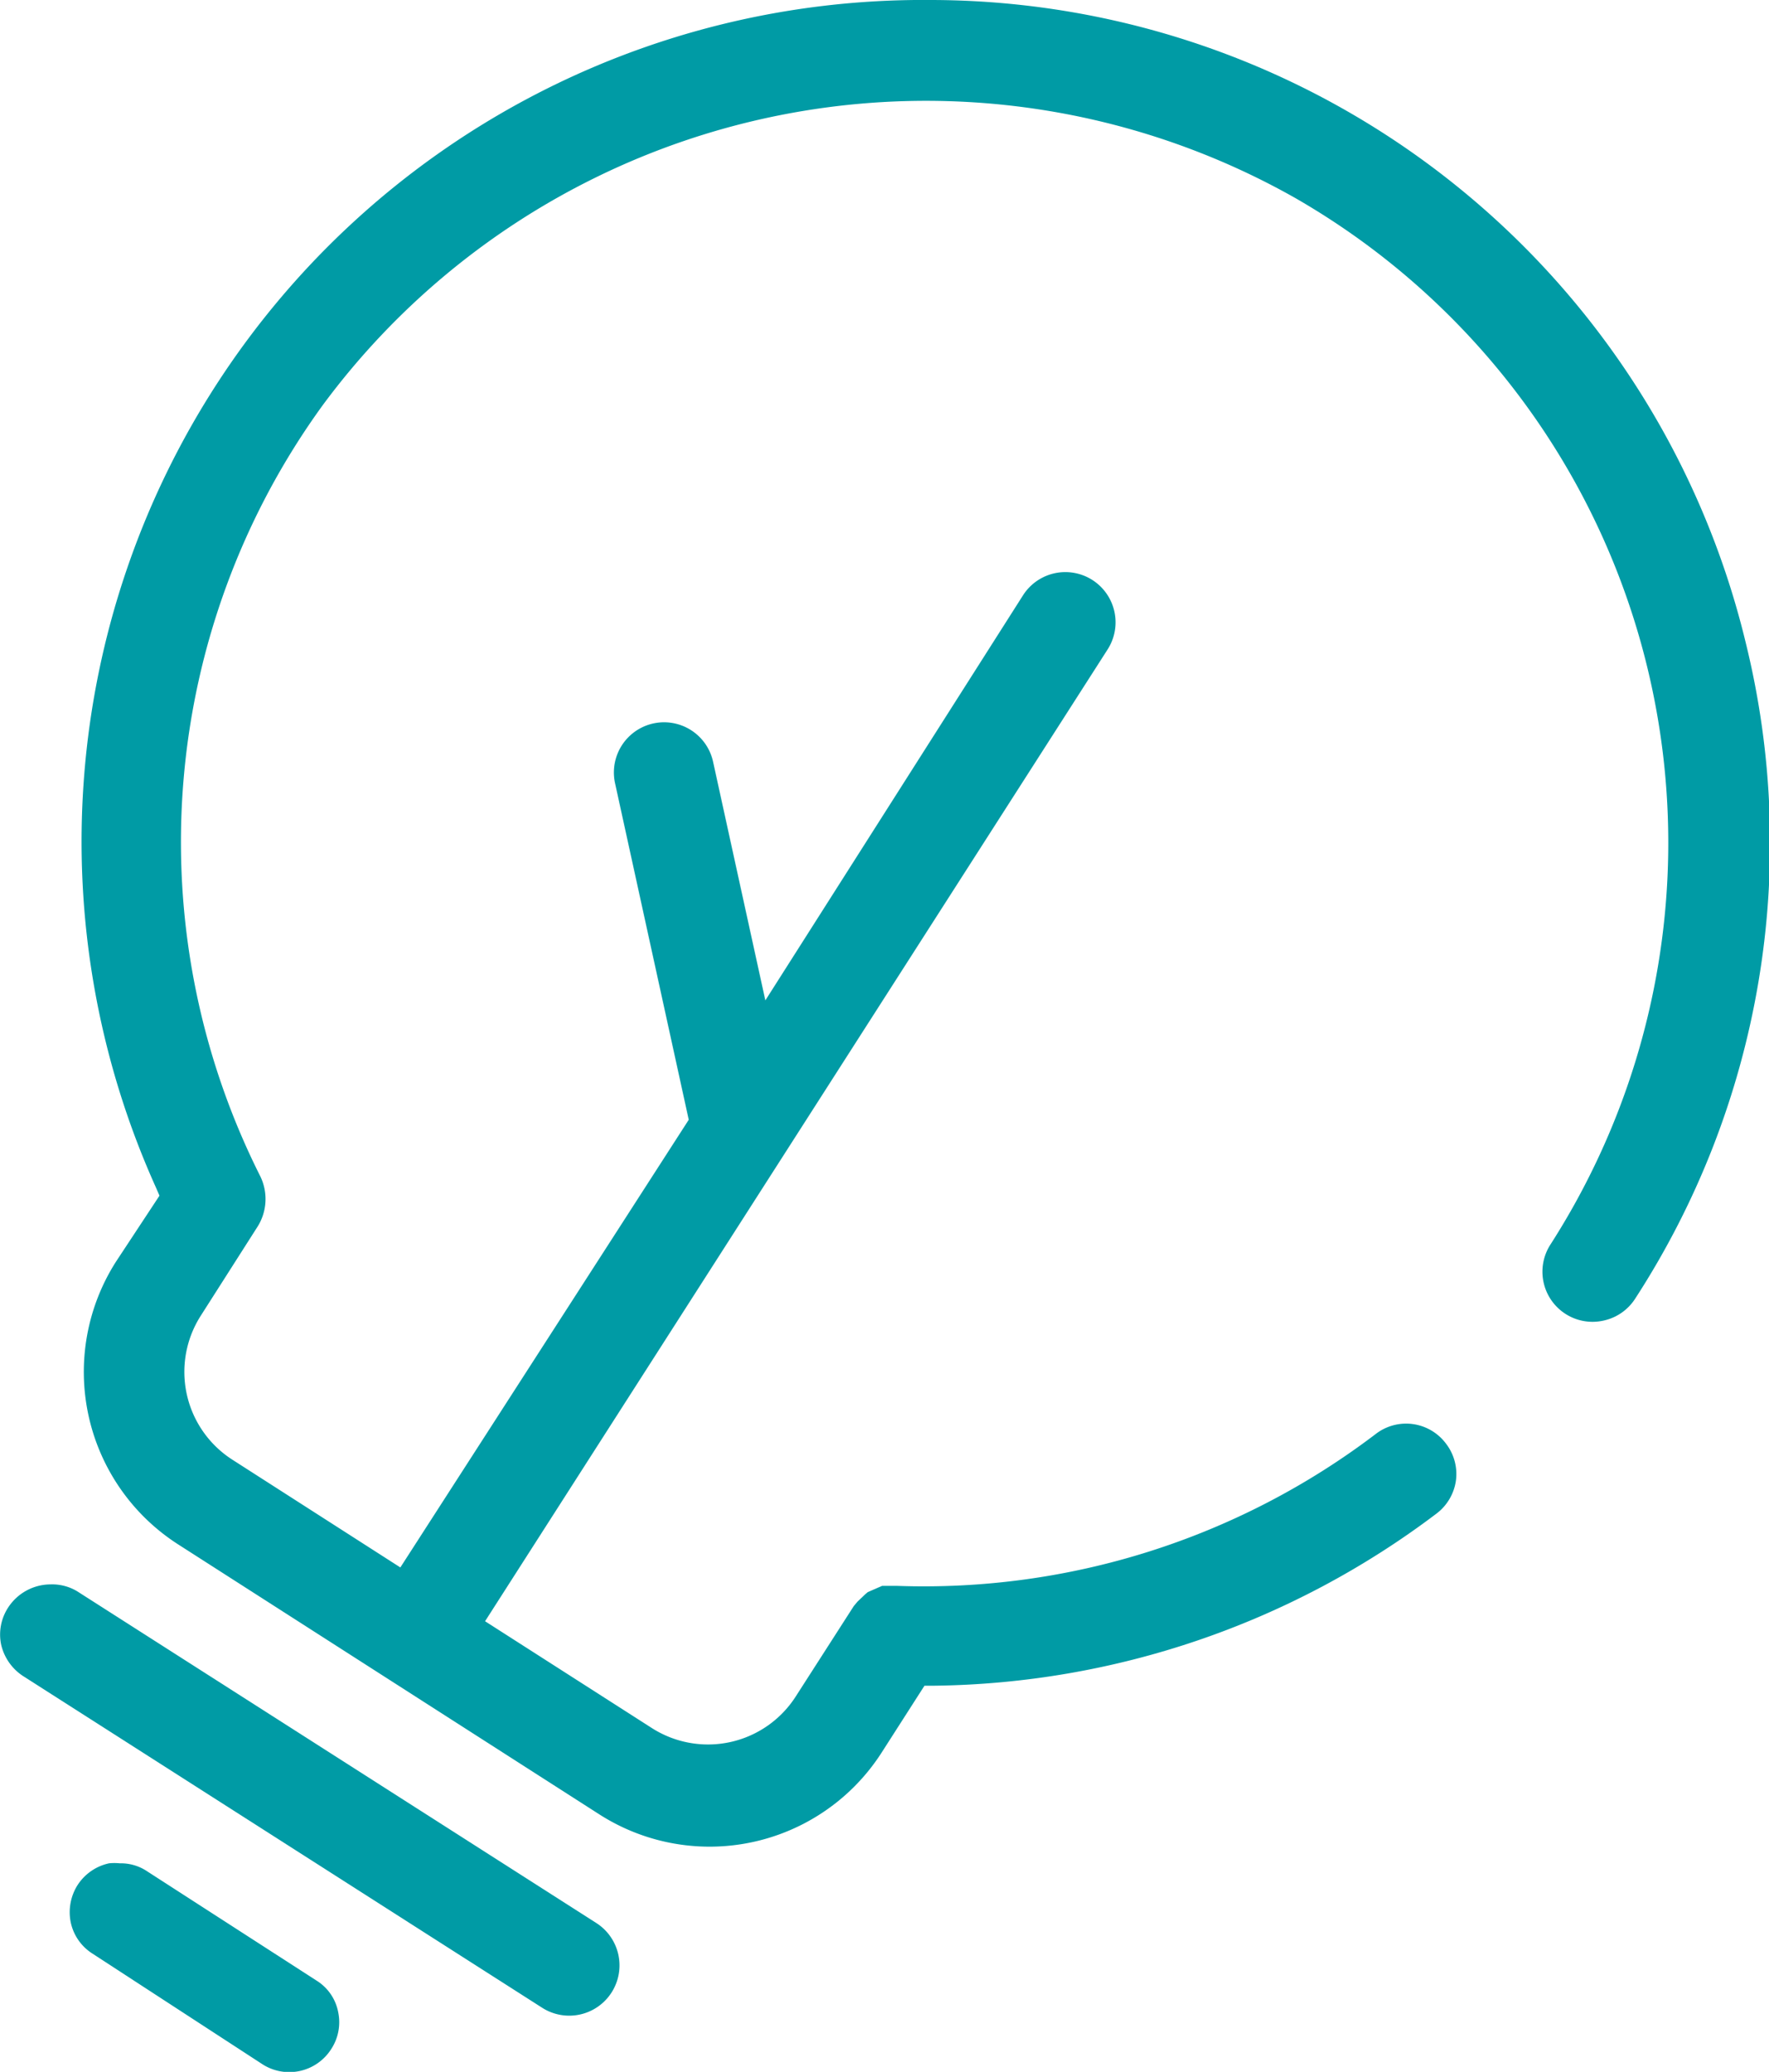
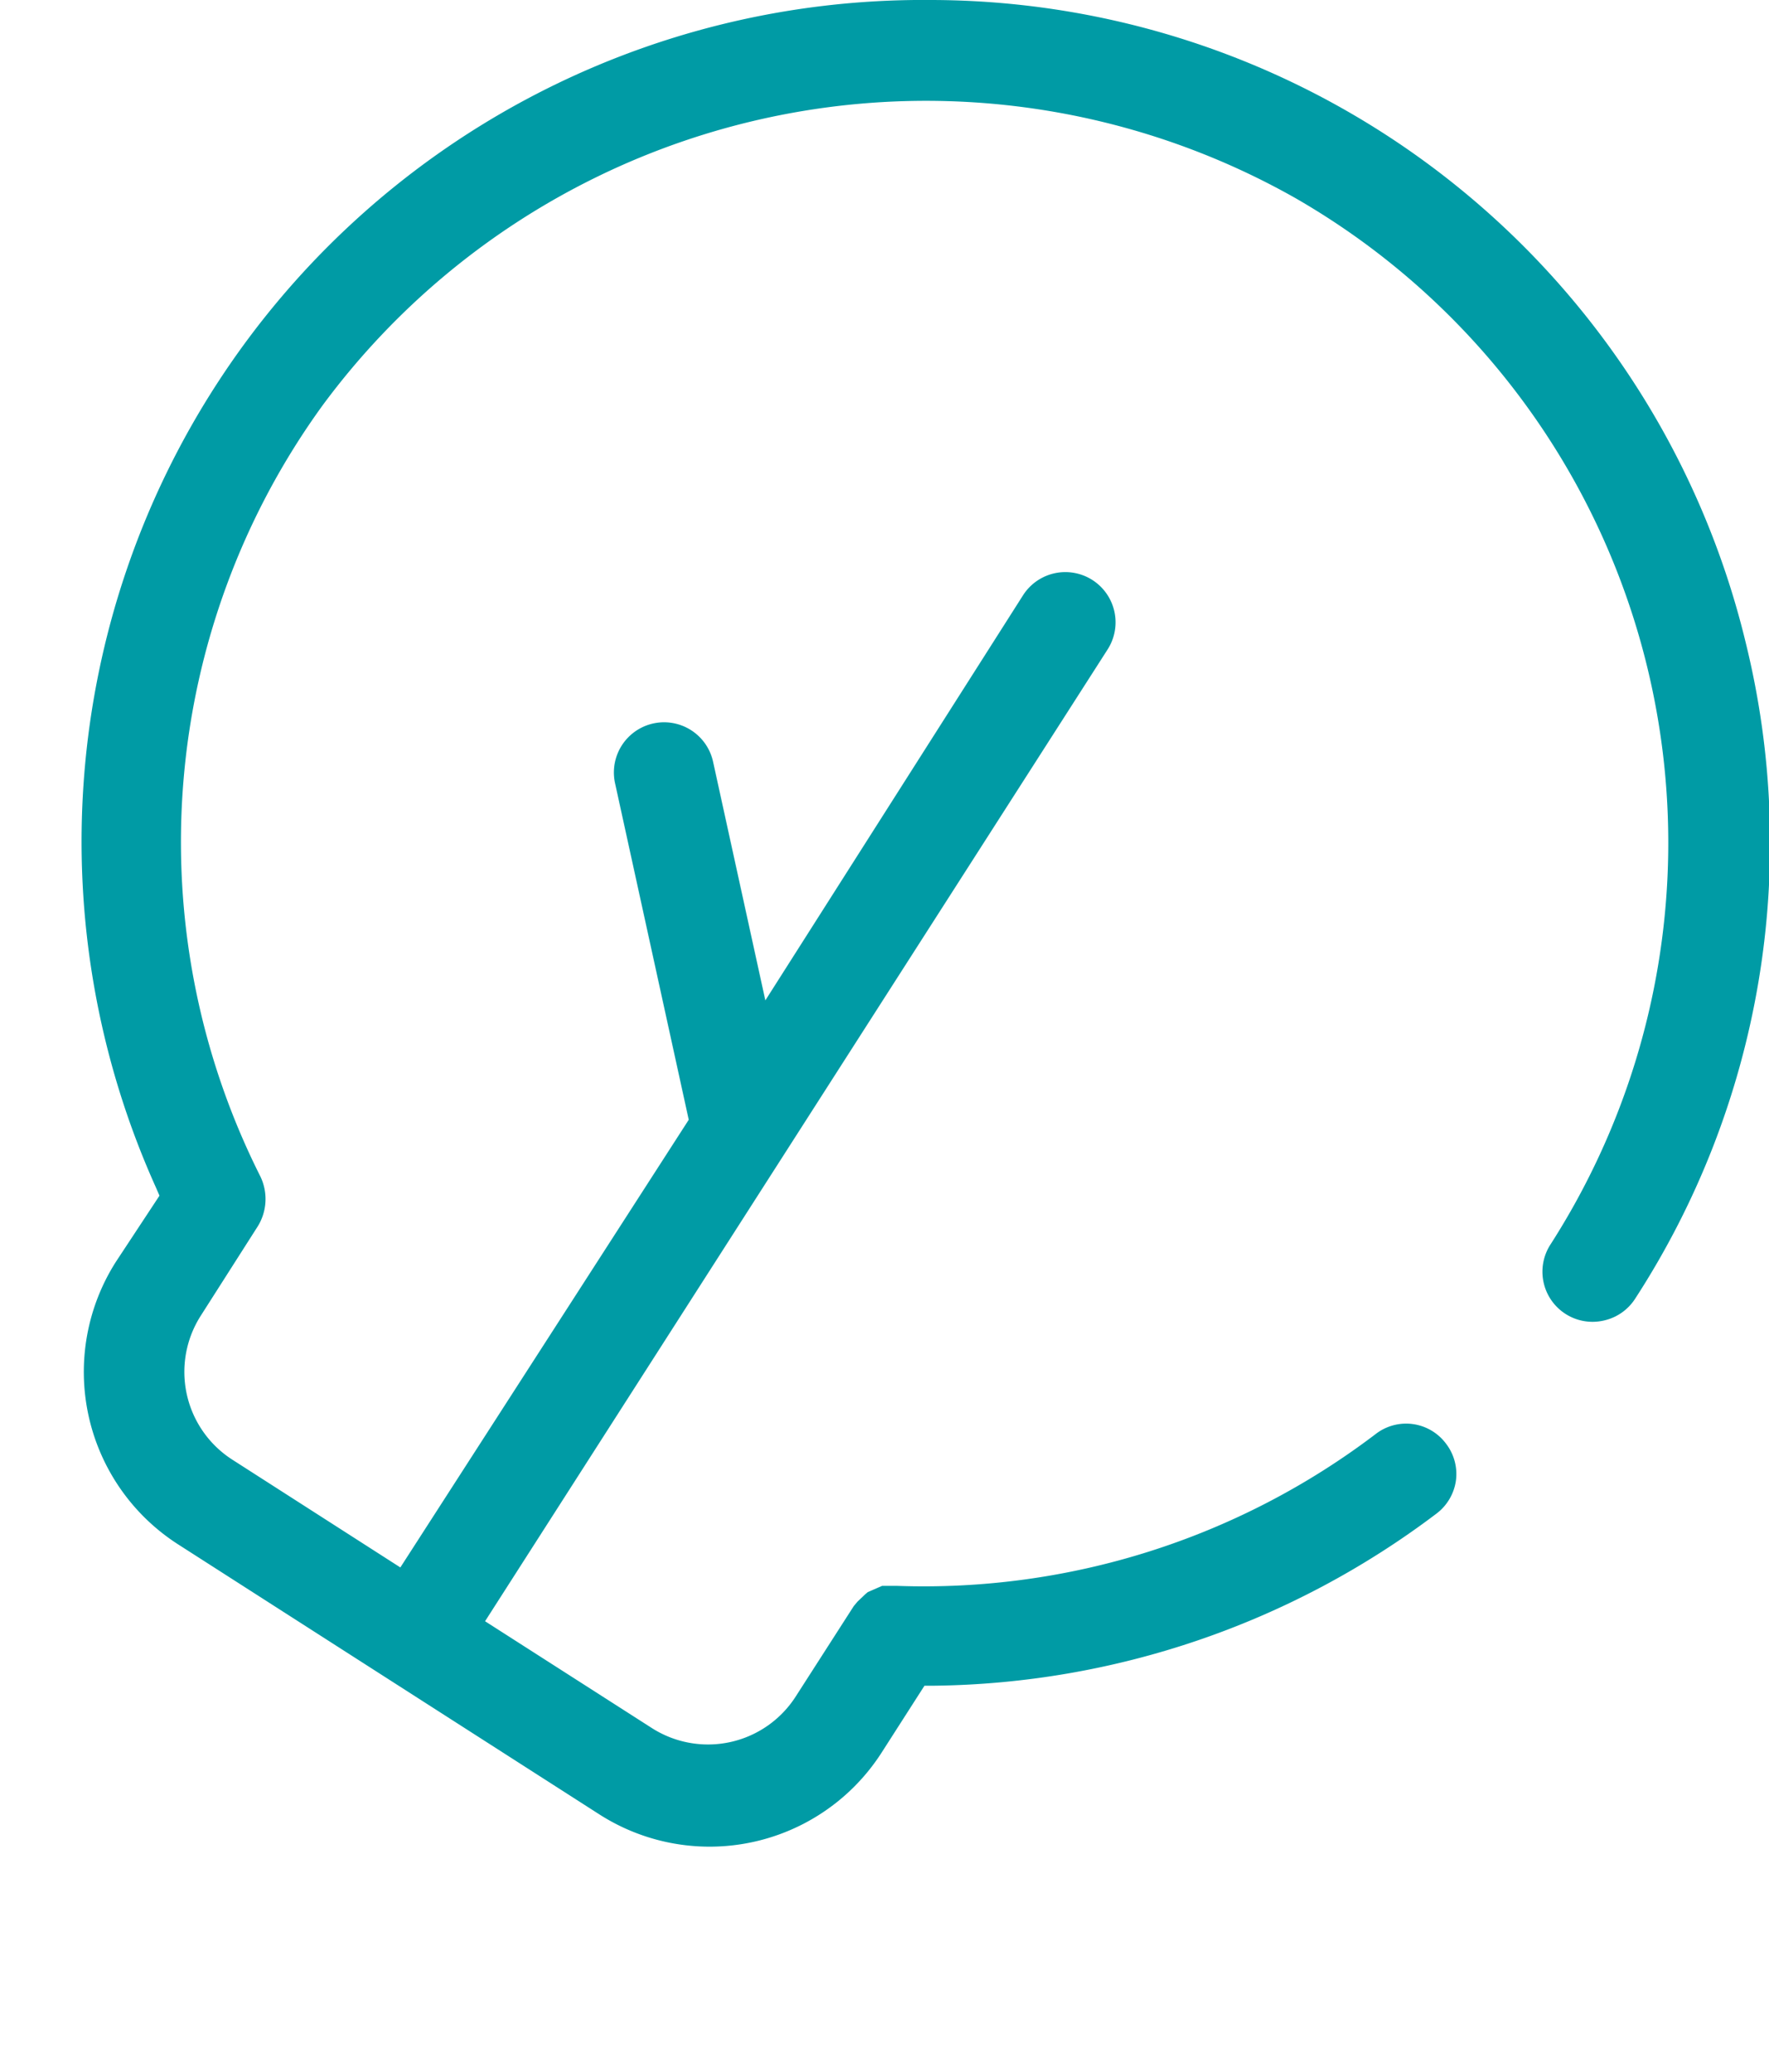
<svg xmlns="http://www.w3.org/2000/svg" viewBox="0 0 48.03 56.23">
  <defs>
    <style>.a{fill:#009ba5;}</style>
  </defs>
  <path class="a" d="M25.23,0a22.84,22.84,0,0,0-21,32.22l.1.23L3.15,34.24a5.56,5.56,0,0,0,1.68,7.67l11.44,7.33a5.55,5.55,0,0,0,7.67-1.68l1.16-1.81h.25A23.06,23.06,0,0,0,39,41.08a1.36,1.36,0,0,0,.53-.9,1.35,1.35,0,0,0-.27-1,1.35,1.35,0,0,0-1.91-.26,20.28,20.28,0,0,1-13,4.12h-.18l-.12,0-.1,0h0l-.39.17-.07.06-.21.2-.1.12-1.58,2.46a2.83,2.83,0,0,1-3.9.85L13.17,44l16.9-26.37a1.36,1.36,0,0,0-2.29-1.48l-7,11-1.42-6.48a1.36,1.36,0,1,0-2.66.59l2,9.13L10.87,42.54,6.3,39.61a2.83,2.83,0,0,1-.85-3.9L7,33.28a1.41,1.41,0,0,0,.07-1.35A20.18,20.18,0,0,1,8.76,11a20.37,20.37,0,0,1,26.4-5.63,20.18,20.18,0,0,1,6.94,28.4,1.36,1.36,0,0,0,1.44,2.07,1.36,1.36,0,0,0,.86-.6,22.71,22.71,0,0,0,3-17.79h0A22.79,22.79,0,0,0,25.23,0Z" />
-   <path class="a" d="M1.37,43a1.38,1.38,0,0,0-1.15.63,1.34,1.34,0,0,0-.19,1,1.39,1.39,0,0,0,.6.86l14.09,9a1.36,1.36,0,1,0,1.47-2.3l-14.09-9A1.32,1.32,0,0,0,1.37,43Z" />
-   <path class="a" d="M3.25,50.57a1.43,1.43,0,0,0-.29,0,1.36,1.36,0,0,0-.86.6,1.38,1.38,0,0,0-.18,1,1.33,1.33,0,0,0,.59.85L7.09,56A1.35,1.35,0,0,0,9,55.6a1.33,1.33,0,0,0,.18-1,1.29,1.29,0,0,0-.59-.85L4,50.79A1.28,1.28,0,0,0,3.25,50.57Z" />
</svg>